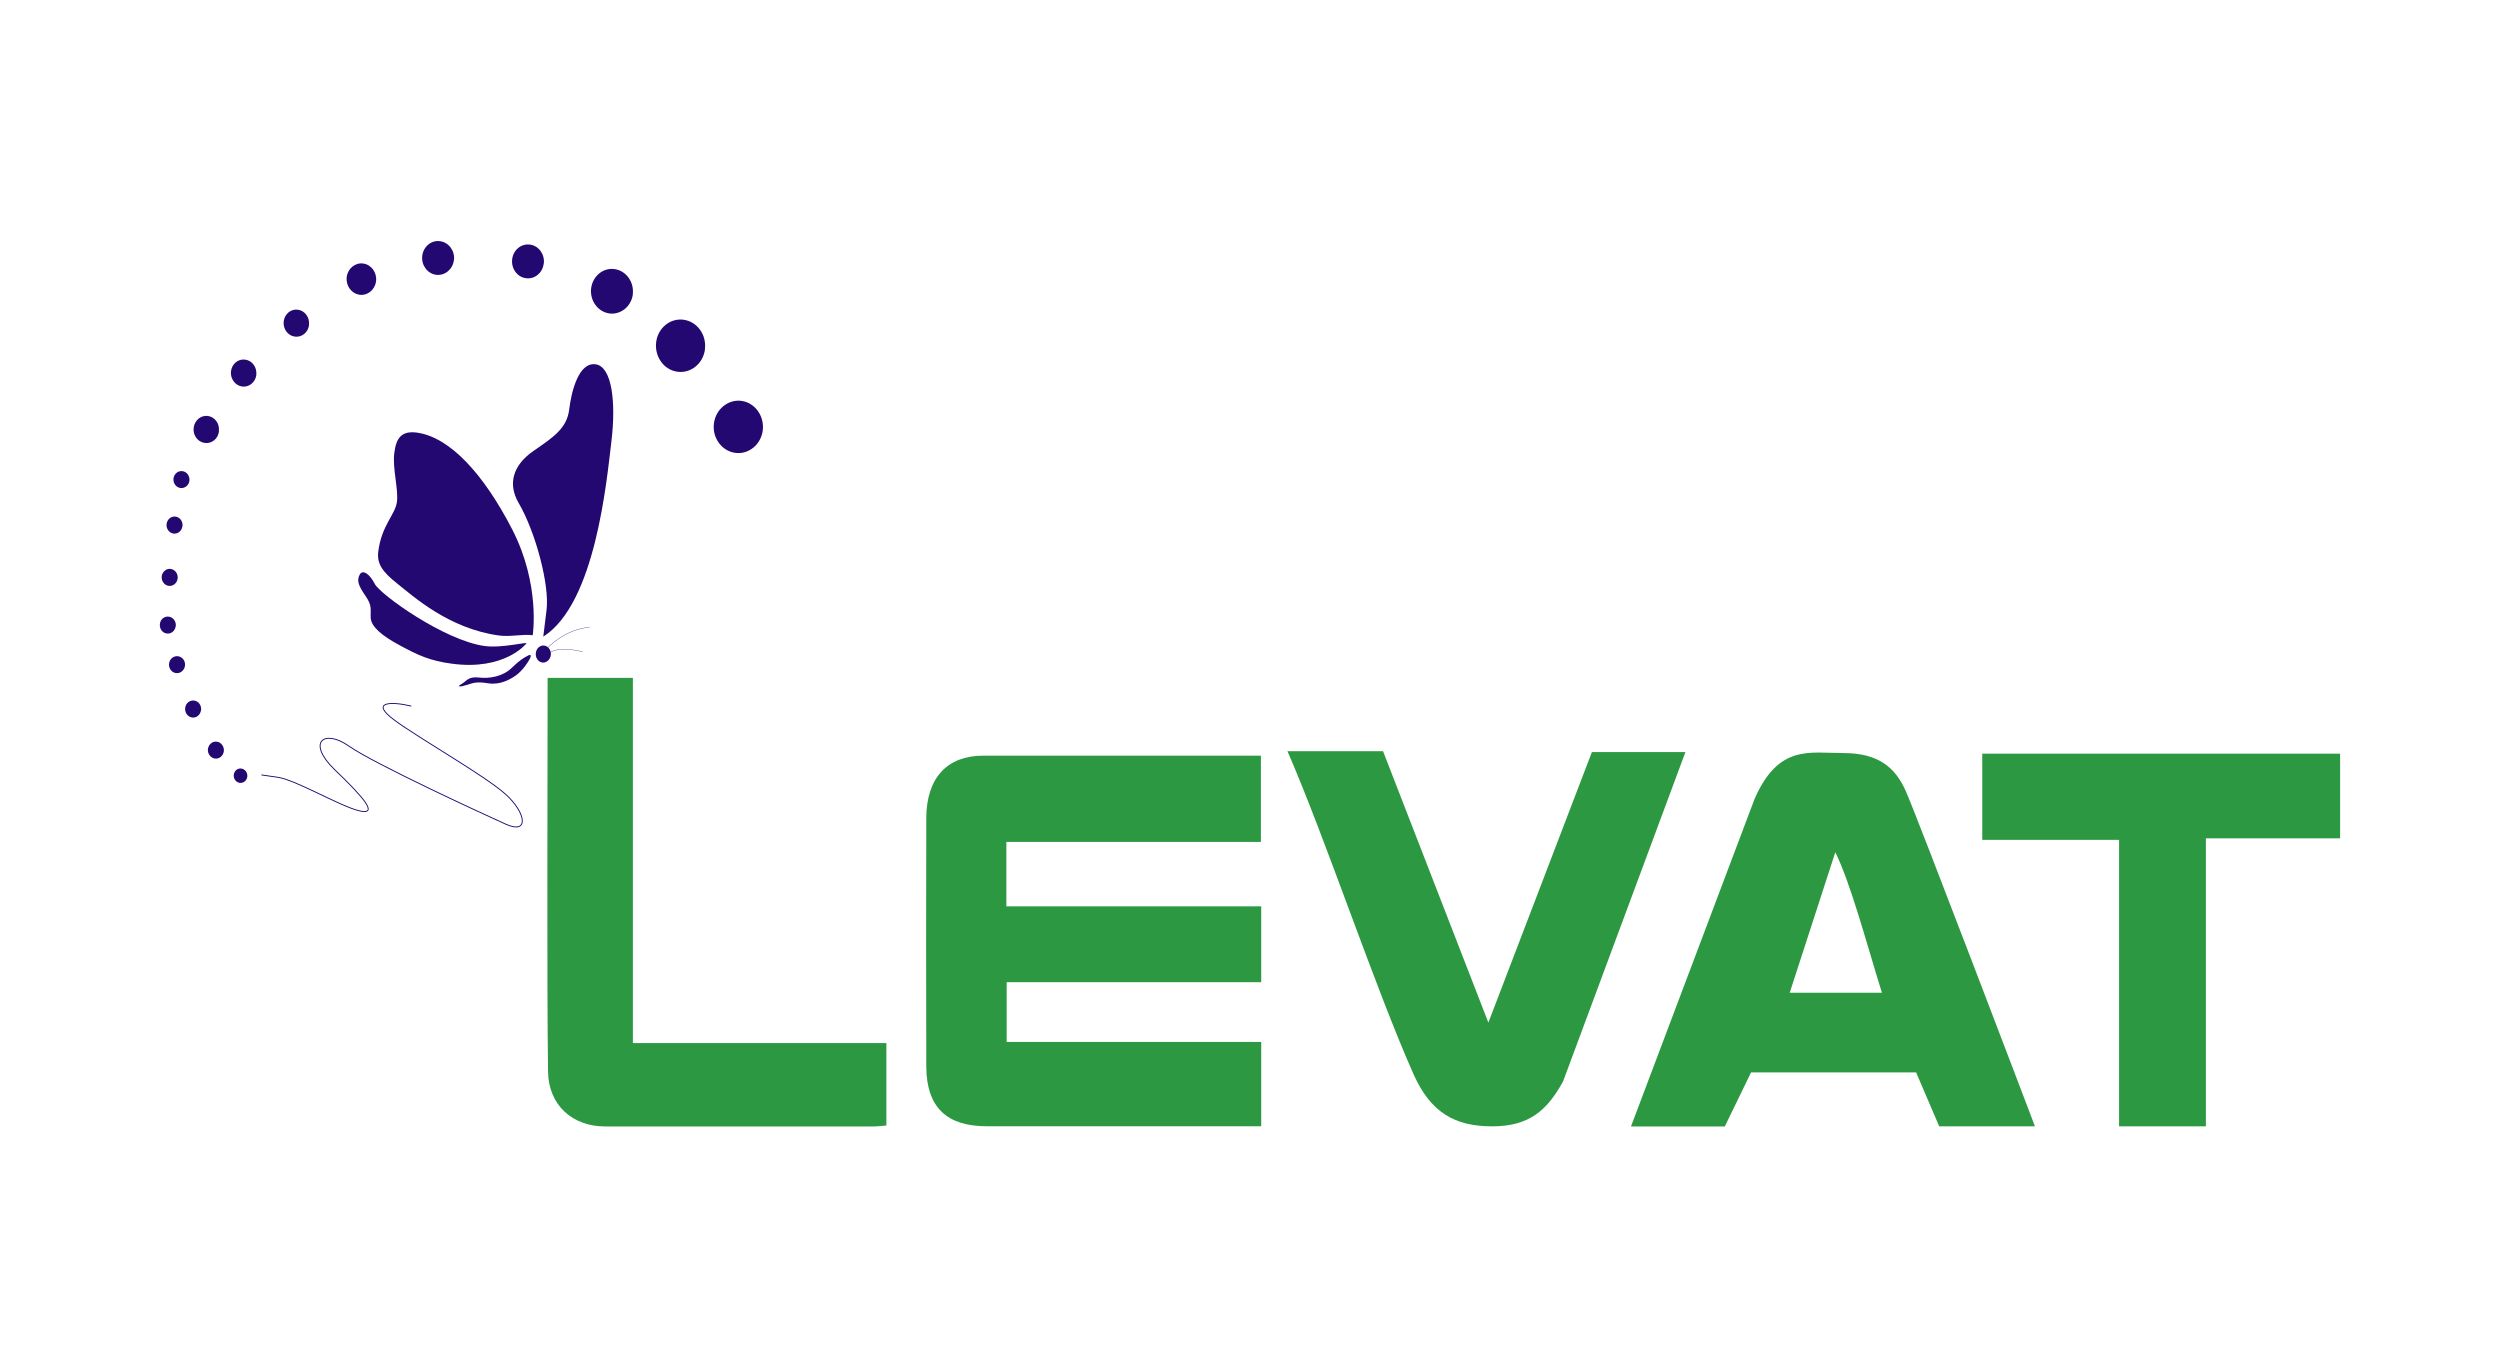
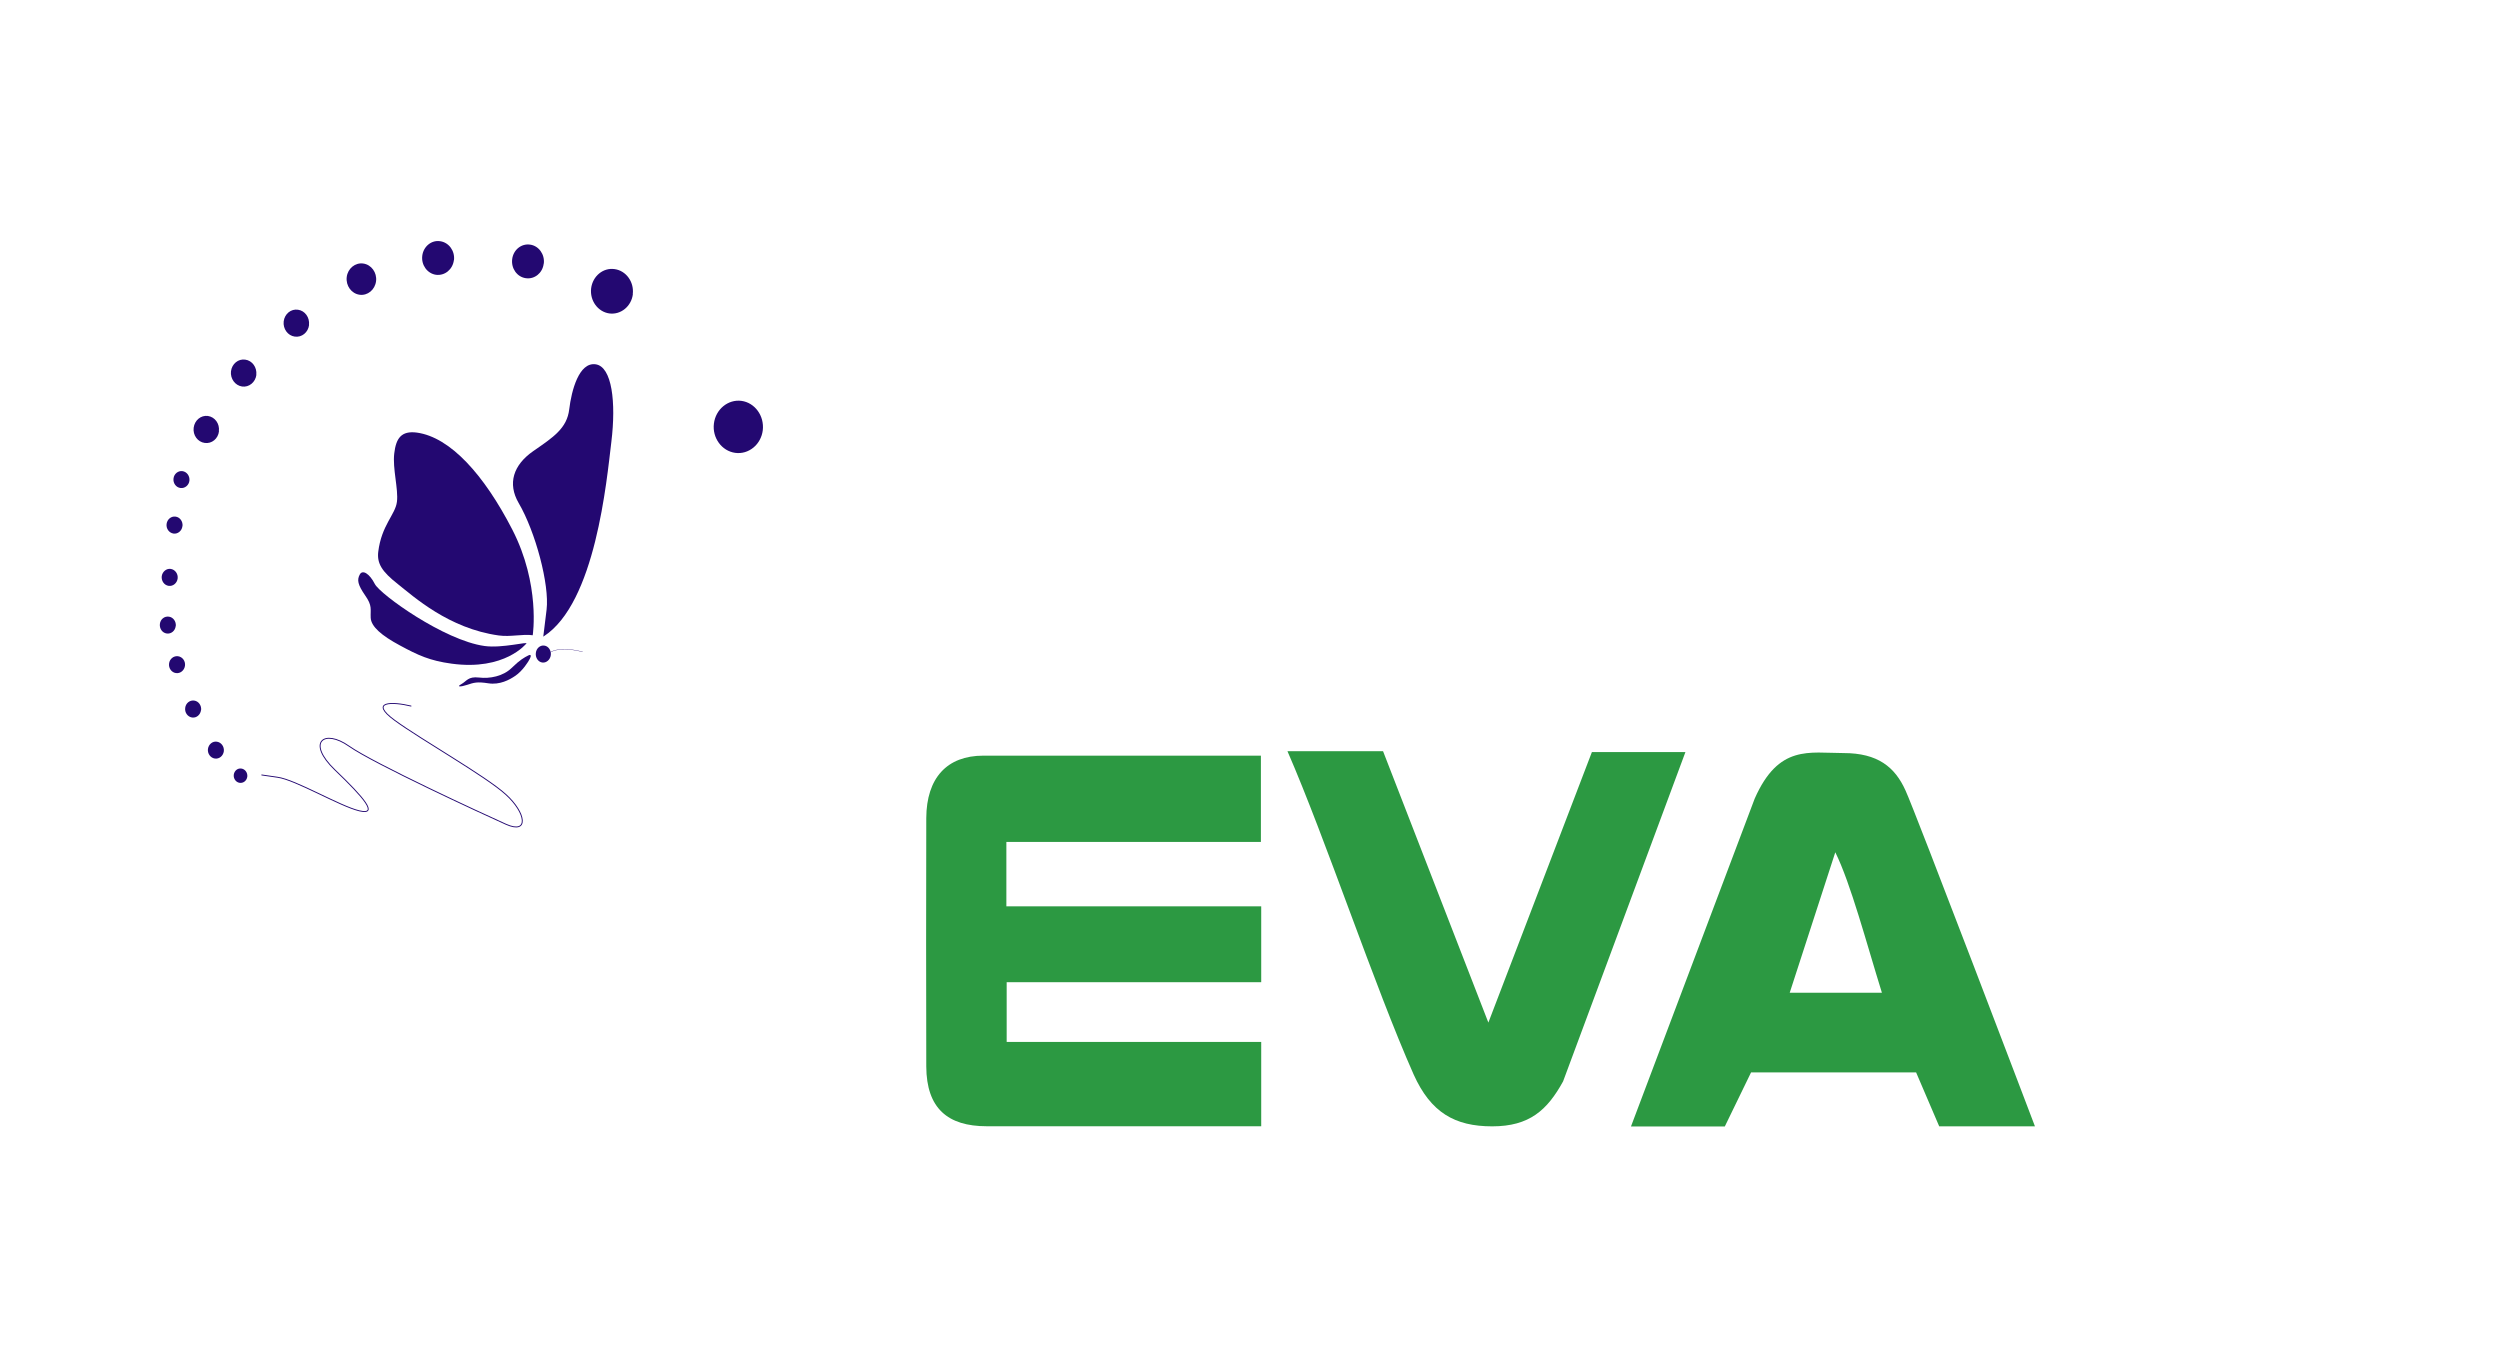
<svg xmlns="http://www.w3.org/2000/svg" id="Layer_1" data-name="Layer 1" viewBox="0 0 241.91 132.32">
  <defs>
    <style> .cls-1 { stroke-width: .03px; } .cls-1, .cls-2 { fill: none; stroke: #230871; stroke-linecap: round; stroke-linejoin: round; } .cls-3 { fill: #230871; } .cls-4, .cls-5 { fill: #2c9942; } .cls-2 { stroke-width: .09px; } .cls-5 { fill-rule: evenodd; } </style>
  </defs>
  <g>
    <path class="cls-4" d="M97.42,95.04h24.62v-7.34h-24.66v-6.23h24.63v-8.35c-9.18,0-17.82,0-26.86,0-3.52,0-5.5,2.16-5.52,6.04-.02,6.52-.02,17.53,0,24.04,.02,4.05,2.08,5.78,5.84,5.78h26.57v-8.16h-24.63v-5.8Z" />
    <path class="cls-4" d="M154.04,72.77l-10.02,26.18-10.19-26.26h-9.25c3.72,8.54,8.43,22.77,12.21,31.28,1.66,3.69,3.99,5.02,7.6,5.02s5.33-1.57,6.86-4.35l11.84-31.87h-9.05Z" />
-     <path class="cls-4" d="M191.81,72.93v8.34h13.24v27.72h8.4v-27.87h12.99v-8.19h-34.64Z" />
-     <path class="cls-4" d="M61.24,65.59h-8.25c0,8.96-.08,29.37,.04,38.1,.05,3.27,2.37,5.3,5.5,5.31,8.66,0,17.31,0,25.96,0,.42,0,.84-.05,1.28-.09v-7.98h-24.53v-35.33Z" />
    <path class="cls-5" d="M187.66,108.99h9.25s-11.62-30.57-12.53-32.51c-1.02-2.26-2.68-3.61-5.99-3.61s-6.28-.85-8.6,4.41l-11.97,31.72h9.08l2.54-5.23h15.97l2.24,5.23Zm-10.07-26.52c1.49,3,3.03,8.83,4.51,13.59h-8.92l4.41-13.59Z" />
  </g>
  <g>
    <path class="cls-2" d="M39.77,68.32c-1.81-.44-4.1-.47-1.58,1.38,2.52,1.85,8.81,5.4,10.76,7.18,1.96,1.77,2.27,3.89,.01,2.88-2.27-1.02-12.79-5.87-15.19-7.56-2.41-1.7-4.16-.39-1.35,2.31,2.81,2.69,4.25,4.39,2.35,3.95-1.89-.45-6.18-3.02-7.92-3.25-.56-.09-1.52-.22-1.52-.22" />
    <g>
      <path class="cls-3" d="M50.93,62.27s-2.07,2.65-7.22,1.95c-2.1-.28-3.25-.81-5.02-1.77-1.77-.95-2.78-1.82-2.82-2.67-.04-.84,.18-1.15-.54-2.17-.71-1.03-.8-1.49-.52-2.01,.27-.52,.95-.09,1.46,.91,.51,1,6.7,5.46,10.62,6,1.71,.24,4.27-.47,4.05-.23Z" />
      <path class="cls-3" d="M51.55,61.46s.76-4.89-1.98-10.22c-2.74-5.32-6-8.93-9.23-9.38-1.51-.2-2.02,.55-2.19,2.01-.18,1.46,.41,3.44,.26,4.68-.15,1.25-1.49,2.25-1.81,4.85-.13,1.13,.36,1.91,1.9,3.12,1.53,1.21,4.92,4.3,9.76,4.97,1.14,.16,2.33-.16,3.29-.02Z" />
      <path class="cls-3" d="M52.57,61.6l.32-2.61c.29-2.41-1.07-7.53-2.71-10.33-1.08-1.87-.52-3.66,1.42-5.01,1.95-1.35,3.26-2.2,3.48-4.04,.22-1.84,.95-4.58,2.55-4.36,1.6,.22,1.99,3.7,1.53,7.48-.46,3.78-1.53,15.64-6.57,18.86Z" />
      <path class="cls-3" d="M45.2,66.27c-.64,.21-1.07,.21-.56-.07,.52-.29,.65-.76,1.7-.64,1.05,.13,2.34-.12,3.16-.92,.83-.81,1.24-1.02,1.59-1.2,.34-.19,.3,.07,.18,.3-.11,.24-.71,1.2-1.43,1.67-.54,.37-1.48,.88-2.58,.71-1.1-.17-1.4-.07-2.06,.15Z" />
      <path class="cls-3" d="M53.3,63.38c-.05,.45-.43,.78-.82,.73-.4-.05-.69-.47-.63-.93,.05-.45,.42-.77,.82-.71,.4,.05,.68,.47,.63,.92Z" />
      <g>
-         <path class="cls-1" d="M52.96,62.71s1.69-1.83,4.08-2.01" />
        <path class="cls-1" d="M52.96,63.34s.68-.95,3.41-.27" />
      </g>
    </g>
    <g>
      <path class="cls-3" d="M23.93,75.15c-.05,.39-.38,.65-.74,.6-.36-.05-.61-.4-.57-.78,.05-.39,.38-.66,.74-.6,.36,.05,.61,.4,.57,.78Z" />
      <path class="cls-3" d="M21.66,72.69c-.06,.45-.44,.77-.87,.71-.42-.06-.72-.47-.67-.92,.06-.45,.44-.78,.87-.71,.42,.06,.72,.47,.67,.92Z" />
      <path class="cls-3" d="M19.45,68.72c-.06,.45-.44,.77-.86,.71-.43-.06-.73-.48-.67-.93,.05-.45,.44-.77,.87-.71,.43,.06,.72,.48,.67,.92Z" />
      <path class="cls-3" d="M17.9,64.42c-.06,.45-.45,.77-.87,.71-.42-.05-.73-.47-.67-.92,.05-.45,.45-.77,.87-.71,.43,.06,.73,.47,.67,.92Z" />
      <path class="cls-3" d="M17,60.59c-.05,.45-.44,.77-.86,.71-.42-.05-.72-.46-.67-.92,.05-.46,.44-.77,.87-.71,.42,.05,.72,.47,.67,.92Z" />
      <path class="cls-3" d="M17.19,55.98c-.06,.45-.45,.77-.87,.71-.43-.06-.72-.48-.67-.93,.06-.44,.45-.77,.87-.71,.42,.06,.73,.48,.67,.93Z" />
      <path class="cls-3" d="M17.65,50.92c-.05,.45-.45,.77-.86,.71-.42-.06-.73-.47-.67-.93,.06-.45,.44-.77,.87-.71,.42,.05,.72,.47,.67,.92Z" />
      <path class="cls-3" d="M18.33,46.51c-.05,.45-.45,.77-.87,.71-.42-.05-.73-.47-.67-.92,.05-.45,.45-.77,.87-.71,.42,.06,.72,.47,.67,.93Z" />
      <path class="cls-3" d="M21.19,41.73c-.08,.72-.7,1.23-1.38,1.13-.68-.09-1.16-.75-1.07-1.47,.09-.72,.7-1.23,1.38-1.14,.68,.1,1.15,.75,1.06,1.47Z" />
      <path class="cls-3" d="M24.81,36.27c-.09,.71-.71,1.23-1.39,1.13-.67-.1-1.15-.76-1.07-1.47,.09-.73,.71-1.23,1.38-1.13,.68,.09,1.15,.75,1.07,1.47Z" />
      <path class="cls-3" d="M29.91,31.44c-.09,.73-.71,1.23-1.39,1.13-.67-.09-1.15-.75-1.07-1.47,.09-.73,.71-1.23,1.38-1.13,.68,.09,1.15,.75,1.07,1.47Z" />
      <path class="cls-3" d="M36.39,27.2c-.1,.84-.82,1.43-1.6,1.32-.78-.11-1.34-.87-1.24-1.71,.1-.83,.82-1.42,1.6-1.31,.78,.11,1.34,.87,1.24,1.7Z" />
      <path class="cls-3" d="M43.92,25.17c-.11,.9-.88,1.53-1.73,1.42-.84-.12-1.44-.94-1.33-1.84,.11-.9,.89-1.54,1.73-1.41,.85,.12,1.44,.94,1.34,1.83Z" />
      <path class="cls-3" d="M52.61,25.51c-.1,.9-.88,1.53-1.72,1.41-.85-.11-1.44-.94-1.33-1.84,.11-.9,.88-1.53,1.73-1.41,.84,.11,1.44,.94,1.33,1.84Z" />
      <path class="cls-3" d="M61.24,28.46c-.14,1.18-1.17,2.02-2.28,1.87-1.11-.16-1.9-1.24-1.76-2.43,.15-1.18,1.16-2.02,2.27-1.86,1.11,.15,1.9,1.24,1.76,2.42Z" />
-       <path class="cls-3" d="M68.22,33.78c-.17,1.39-1.36,2.37-2.67,2.19-1.3-.17-2.22-1.45-2.06-2.84,.16-1.39,1.36-2.37,2.66-2.19,1.31,.18,2.23,1.45,2.06,2.84Z" />
      <path class="cls-3" d="M73.81,41.63c-.17,1.39-1.37,2.37-2.67,2.19-1.3-.18-2.23-1.45-2.06-2.83,.17-1.39,1.37-2.37,2.67-2.2,1.3,.18,2.22,1.45,2.06,2.84Z" />
    </g>
  </g>
</svg>